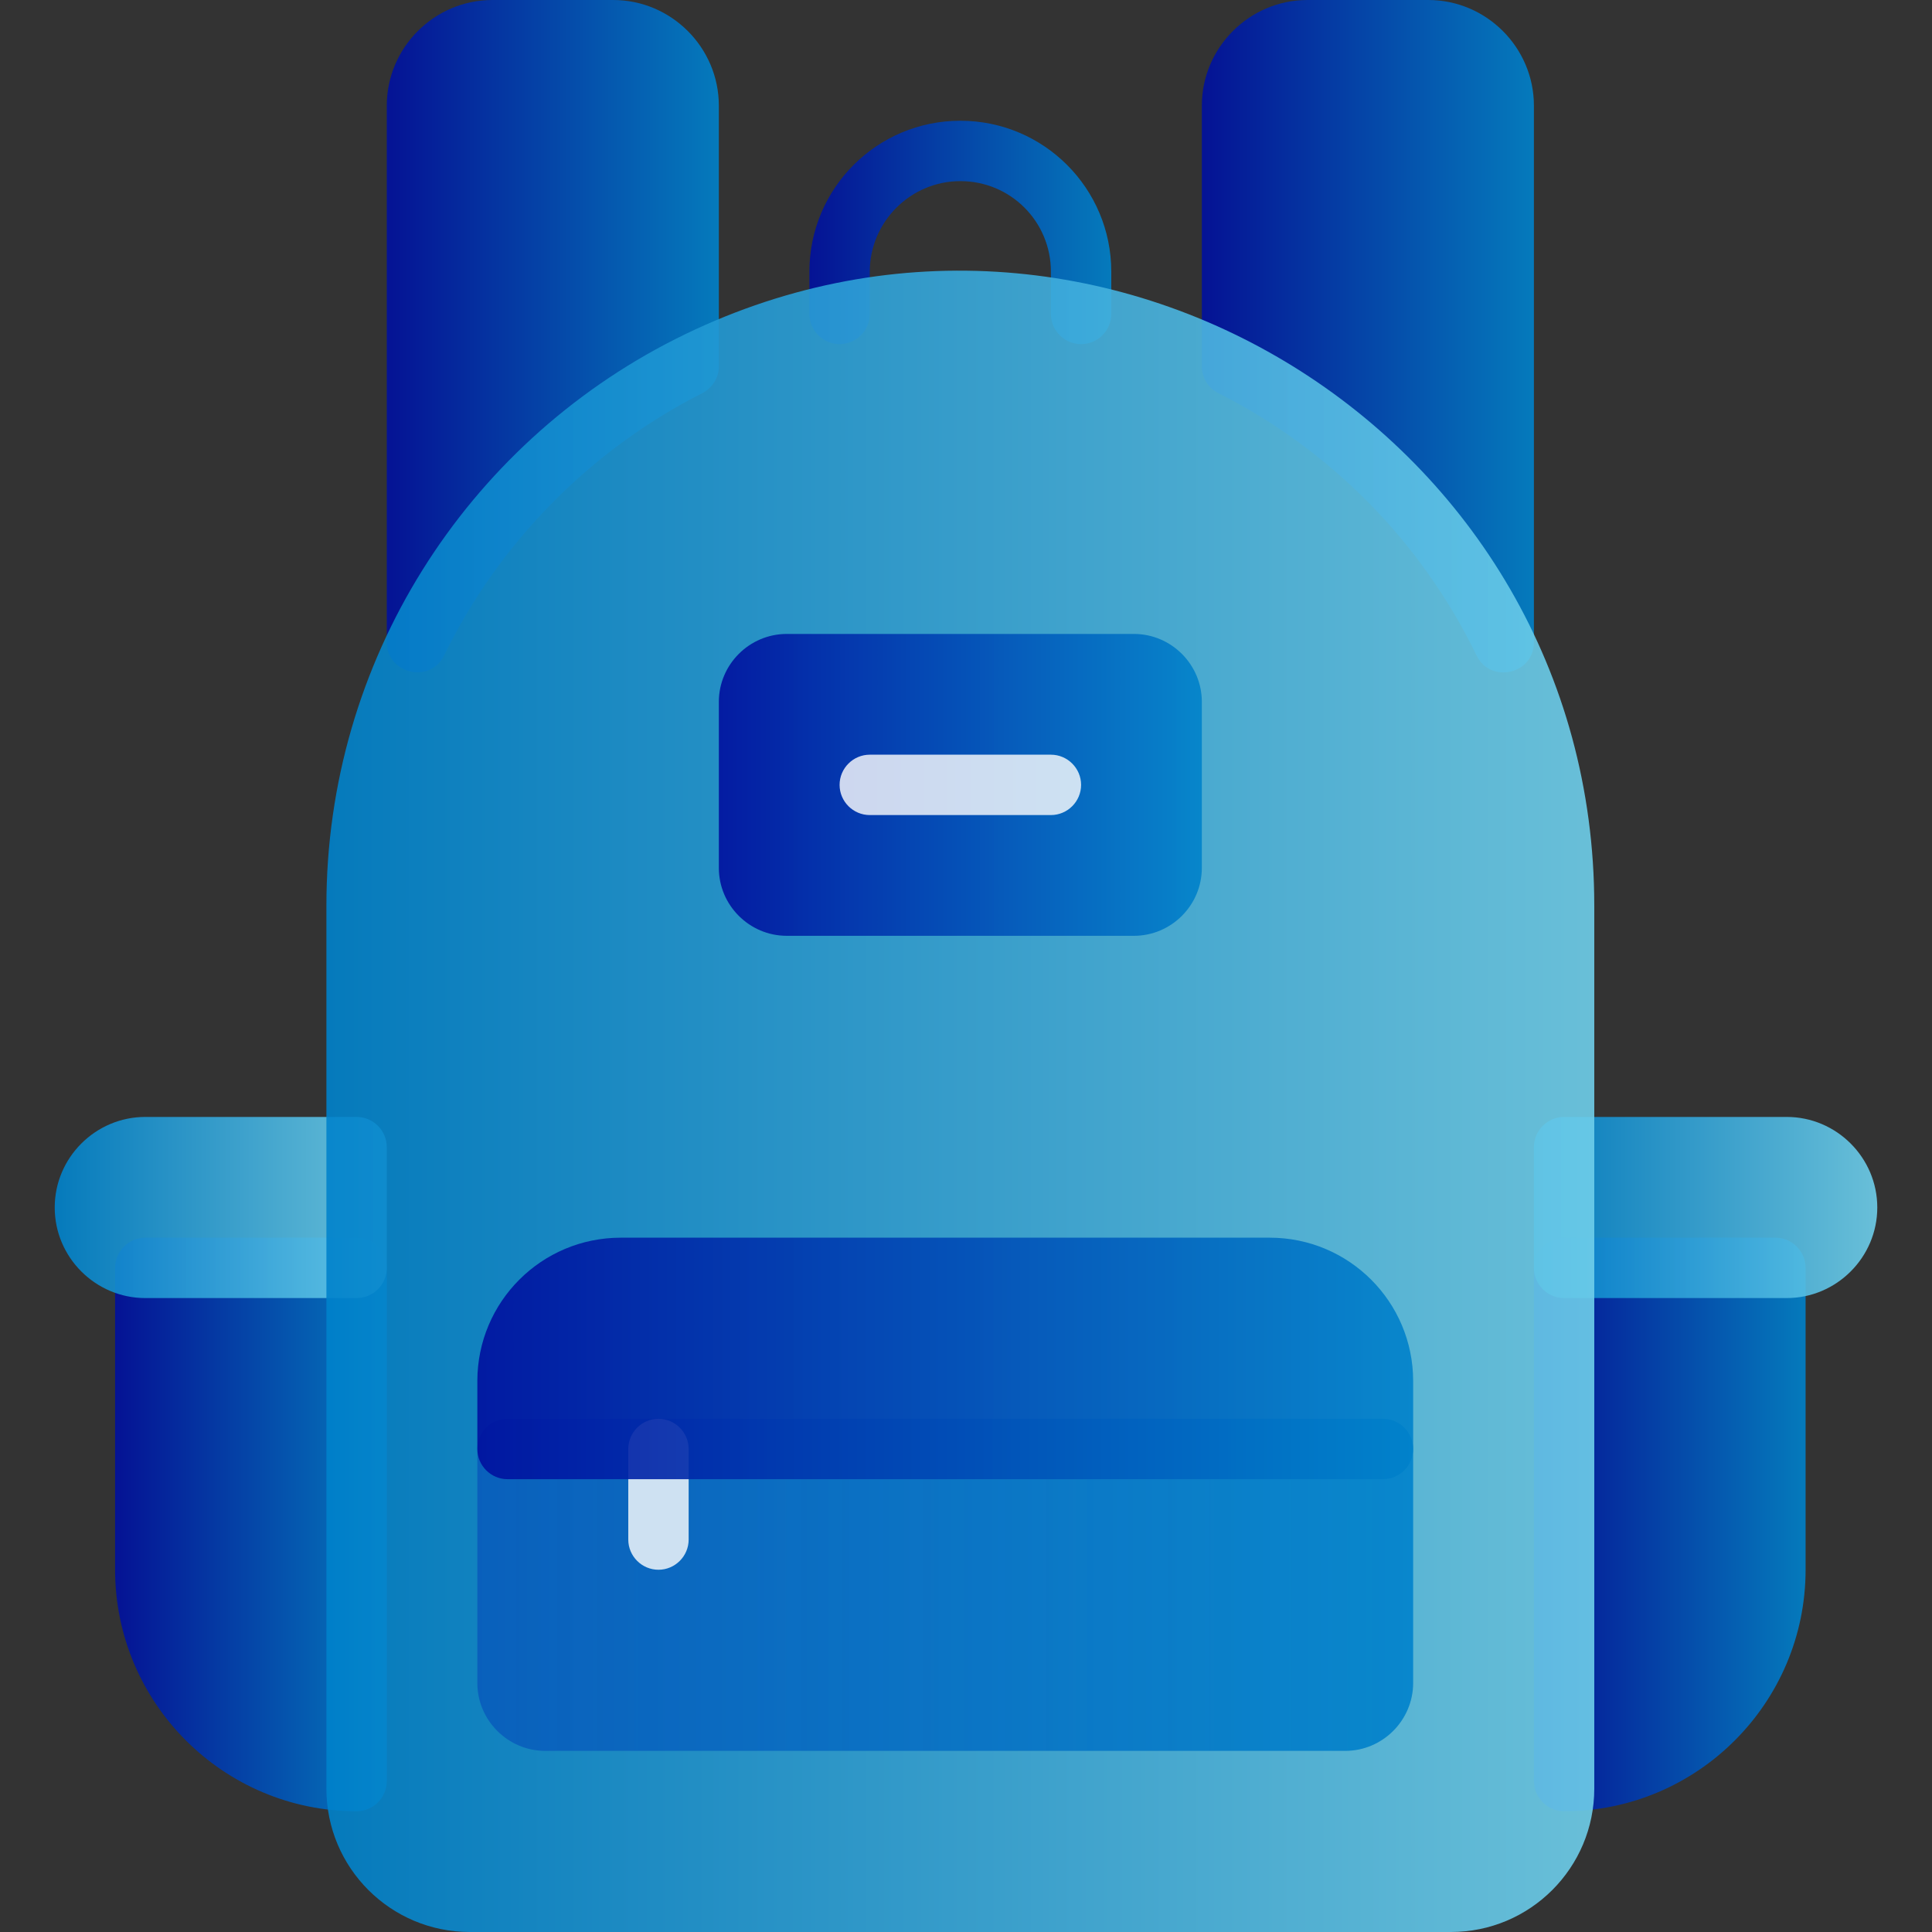
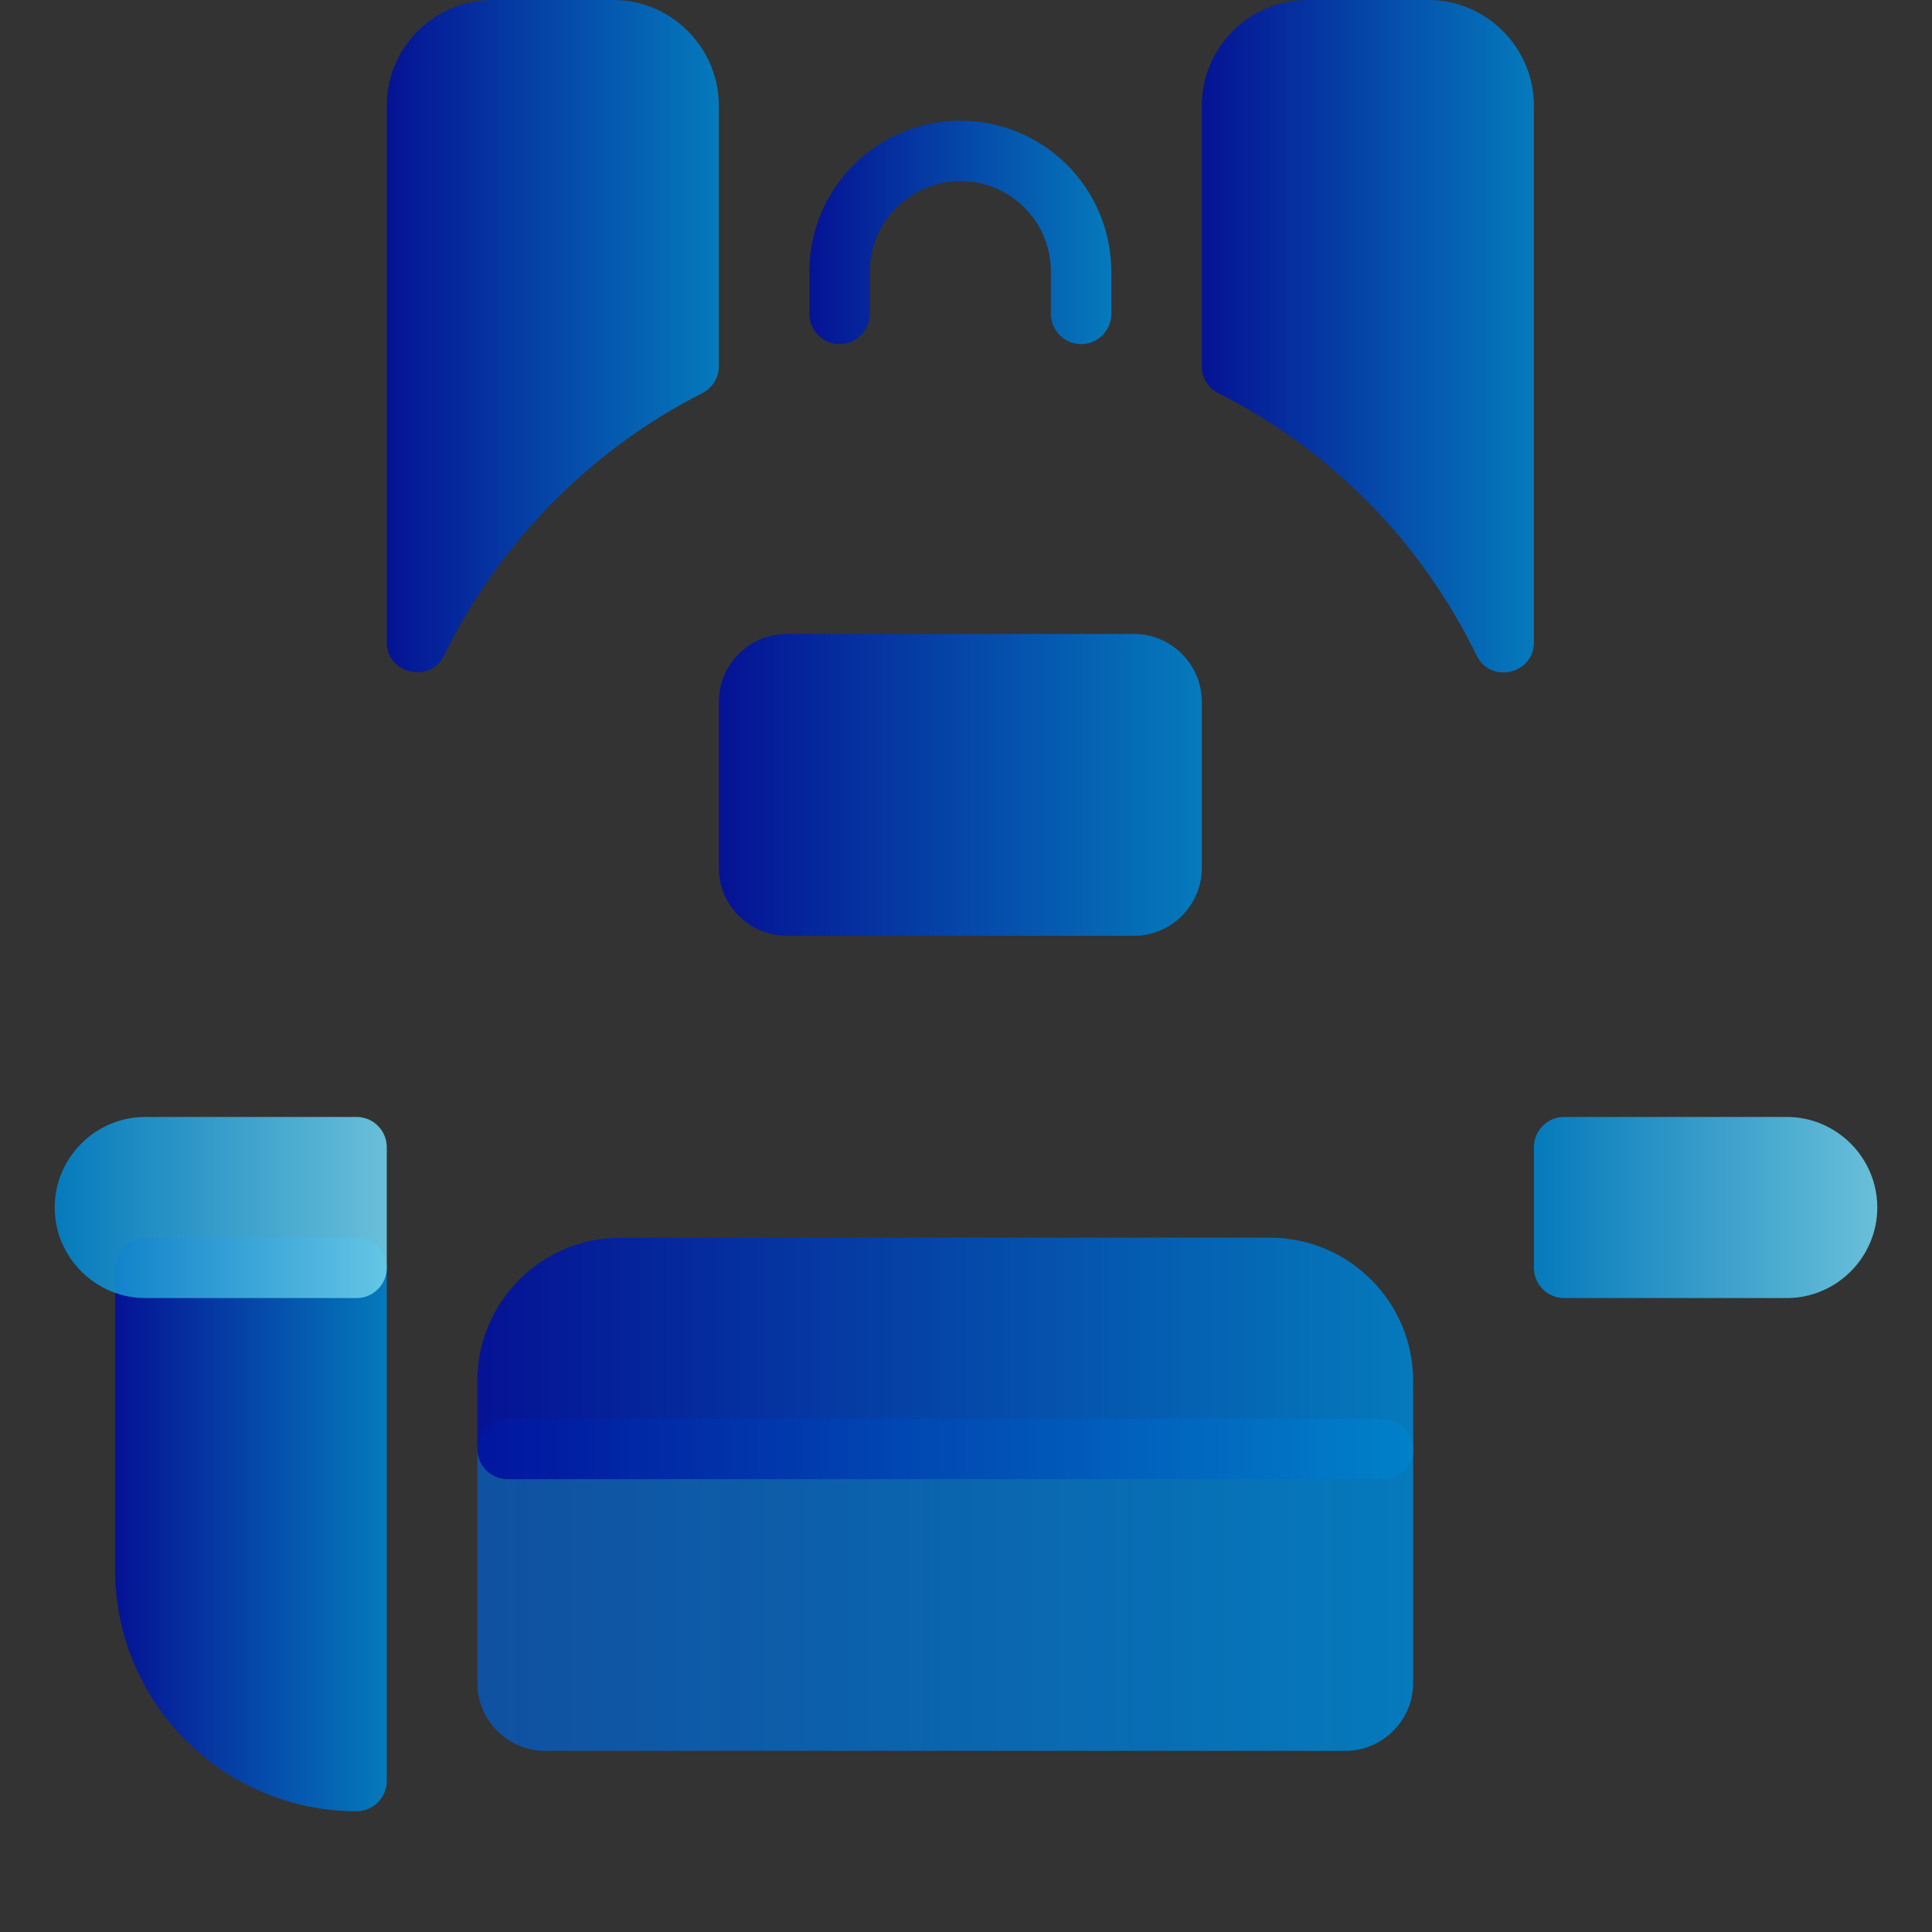
<svg xmlns="http://www.w3.org/2000/svg" version="1.1" id="Layer_1" x="0px" y="0px" viewBox="0 0 512 512" style="enable-background:new 0 0 512 512;" xml:space="preserve">
  <rect x="0" y="0" width="512" height="512" fill="#333333" stroke="none" />
  <style type="text/css"> .st0{opacity:0.9;fill:url(#SVGID_1_);enable-background:new ;} .st1{opacity:0.9;fill:url(#SVGID_00000013904047839546283180000017897804771989624223_);enable-background:new ;} .st2{opacity:0.9;fill:url(#SVGID_00000176724650373297175230000000454757681674918035_);enable-background:new ;} .st3{opacity:0.9;fill:url(#SVGID_00000155867573196600319680000016975677178019510426_);enable-background:new ;} .st4{opacity:0.9;fill:url(#SVGID_00000018943208134233218930000011272447014900746900_);enable-background:new ;} .st5{opacity:0.9;fill:url(#SVGID_00000070796932167986118630000008944776415201044130_);enable-background:new ;} .st6{opacity:0.9;fill:url(#SVGID_00000077310442060496035430000007234299178785319572_);enable-background:new ;} .st7{opacity:0.9;fill:url(#SVGID_00000014597472940627773100000008666111295410303130_);enable-background:new ;} .st8{opacity:0.9;fill:url(#SVGID_00000118367809980653069630000011815413987533319584_);enable-background:new ;} .st9{opacity:0.8;fill:#FFFFFF;enable-background:new ;} .st10{opacity:0.9;fill:url(#SVGID_00000110472010345278778040000005171728127158782869_);enable-background:new ;} .st11{opacity:0.9;fill:url(#SVGID_00000122687864289584234640000015128850370094797958_);enable-background:new ;} </style>
  <g>
    <linearGradient id="SVGID_1_" gradientUnits="userSpaceOnUse" x1="30.5" y1="404" x2="102.5" y2="404">
      <stop offset="0" style="stop-color:#000F9F" />
      <stop offset="1" style="stop-color:#0082CB" />
    </linearGradient>
    <path class="st0" d="M94.5,328h-56c-4.4,0-8,3.6-8,8v80c0,35.3,28.7,64,64,64c4.4,0,8-3.6,8-8V336C102.5,331.6,98.9,328,94.5,328z" />
    <linearGradient id="SVGID_00000114793437832276259740000003599433746117488782_" gradientUnits="userSpaceOnUse" x1="14.5" y1="320" x2="102.5" y2="320">
      <stop offset="0" style="stop-color:#0082CB" />
      <stop offset="1" style="stop-color:#6FCFEB" />
    </linearGradient>
    <path style="opacity:0.9;fill:url(#SVGID_00000114793437832276259740000003599433746117488782_);enable-background:new ;" d=" M94.5,296h-56c-13.2,0-24,10.8-24,24s10.8,24,24,24h56c4.4,0,8-3.6,8-8v-32C102.5,299.6,98.9,296,94.5,296z" />
    <linearGradient id="SVGID_00000019642379260121946680000015564833917792818561_" gradientUnits="userSpaceOnUse" x1="406.5" y1="404" x2="478.5" y2="404">
      <stop offset="0" style="stop-color:#000F9F" />
      <stop offset="1" style="stop-color:#0082CB" />
    </linearGradient>
-     <path style="opacity:0.9;fill:url(#SVGID_00000019642379260121946680000015564833917792818561_);enable-background:new ;" d=" M470.5,328h-56c-4.4,0-8,3.6-8,8v136c0,4.4,3.6,8,8,8c35.3,0,64-28.7,64-64v-80C478.5,331.6,474.9,328,470.5,328z" />
    <linearGradient id="SVGID_00000157309827514813753080000016087031005051297938_" gradientUnits="userSpaceOnUse" x1="406.5" y1="320" x2="497.5" y2="320">
      <stop offset="0" style="stop-color:#0082CB" />
      <stop offset="1" style="stop-color:#6FCFEB" />
    </linearGradient>
    <path style="opacity:0.9;fill:url(#SVGID_00000157309827514813753080000016087031005051297938_);enable-background:new ;" d=" M473.5,296h-59c-4.4,0-8,3.6-8,8v32c0,4.4,3.6,8,8,8h59c13.2,0,24-10.8,24-24S486.7,296,473.5,296z" />
    <linearGradient id="SVGID_00000062901932481478859240000004740960813494503560_" gradientUnits="userSpaceOnUse" x1="214.5" y1="61.6" x2="294.5" y2="61.6">
      <stop offset="0" style="stop-color:#000F9F" />
      <stop offset="1" style="stop-color:#0082CB" />
    </linearGradient>
    <path style="opacity:0.9;fill:url(#SVGID_00000062901932481478859240000004740960813494503560_);enable-background:new ;" d=" M286.5,91.2c-4.4,0-8-3.6-8-8V72c0-13.3-10.7-24-24-24c-13.2,0-24,10.8-24,24v11.2c0,4.4-3.6,8-8,8s-8-3.6-8-8V72 c0-22.1,17.9-40,40-40c22.1,0,40,17.9,40,40v11.2C294.5,87.6,290.9,91.2,286.5,91.2z" />
    <linearGradient id="SVGID_00000129885124779191238970000013194934436974478736_" gradientUnits="userSpaceOnUse" x1="102.5" y1="89.085" x2="190.5" y2="89.085">
      <stop offset="0" style="stop-color:#000F9F" />
      <stop offset="1" style="stop-color:#0082CB" />
    </linearGradient>
    <path style="opacity:0.9;fill:url(#SVGID_00000129885124779191238970000013194934436974478736_);enable-background:new ;" d=" M162.5,0h-32c-15.4,0-28,12.6-28,28v142.2c0,8.4,11.5,11.1,15.2,3.5c14.5-29.8,38.8-54.5,68.4-69.5c2.7-1.4,4.4-4.1,4.4-7.1V28 C190.5,12.6,177.9,0,162.5,0z" />
    <linearGradient id="SVGID_00000103956433975759185730000006258623347565065659_" gradientUnits="userSpaceOnUse" x1="318.5" y1="89.085" x2="406.499" y2="89.085">
      <stop offset="0" style="stop-color:#000F9F" />
      <stop offset="1" style="stop-color:#0082CB" />
    </linearGradient>
    <path style="opacity:0.9;fill:url(#SVGID_00000103956433975759185730000006258623347565065659_);enable-background:new ;" d=" M378.5,0h-32c-15.4,0-28,12.6-28,28v69.1c0,3,1.7,5.8,4.4,7.1c29.7,15,53.8,39.4,68.4,69.5c3.7,7.6,15.2,5,15.2-3.5V28 C406.5,12.6,393.9,0,378.5,0L378.5,0z" />
    <linearGradient id="SVGID_00000016061539647293367880000012525199248841138053_" gradientUnits="userSpaceOnUse" x1="86.5" y1="291.879" x2="422.5" y2="291.879">
      <stop offset="0" style="stop-color:#0082CB" />
      <stop offset="1" style="stop-color:#6FCFEB" />
    </linearGradient>
-     <path style="opacity:0.9;fill:url(#SVGID_00000016061539647293367880000012525199248841138053_);enable-background:new ;" d=" M178.9,89.9c-55.4,28-92.4,85.2-92.4,150.1v234c0,21,17,38,38,38h260c21,0,38-17,38-38V240C422.5,115.3,290.6,33.5,178.9,89.9z" />
    <linearGradient id="SVGID_00000124129790970625583510000001883814001666165120_" gradientUnits="userSpaceOnUse" x1="126.5" y1="420" x2="374.5" y2="420">
      <stop offset="0" style="stop-color:#0858BB;stop-opacity:0.9" />
      <stop offset="1" style="stop-color:#0082CB" />
    </linearGradient>
    <path style="opacity:0.9;fill:url(#SVGID_00000124129790970625583510000001883814001666165120_);enable-background:new ;" d=" M366.5,376h-232c-4.4,0-8,3.6-8,8v62c0,9.9,8.1,18,18,18h212c9.9,0,18-8.1,18-18v-62C374.5,379.6,370.9,376,366.5,376z" />
-     <path class="st9" d="M174.5,416c-4.4,0-8-3.6-8-8v-24c0-4.4,3.6-8,8-8s8,3.6,8,8v24C182.5,412.4,178.9,416,174.5,416z" />
    <linearGradient id="SVGID_00000171715976862728532370000009651175192614062725_" gradientUnits="userSpaceOnUse" x1="190.5" y1="208" x2="318.5" y2="208">
      <stop offset="0" style="stop-color:#000F9F" />
      <stop offset="1" style="stop-color:#0082CB" />
    </linearGradient>
    <path style="opacity:0.9;fill:url(#SVGID_00000171715976862728532370000009651175192614062725_);enable-background:new ;" d=" M300.5,168h-92c-9.9,0-18,8.1-18,18v44c0,9.9,8.1,18,18,18h92c9.9,0,18-8.1,18-18v-44C318.5,176.1,310.4,168,300.5,168z" />
-     <path class="st9" d="M278.5,216h-48c-4.4,0-8-3.6-8-8s3.6-8,8-8h48c4.4,0,8,3.6,8,8S282.9,216,278.5,216z" />
    <linearGradient id="SVGID_00000093890708226272129610000006668836671283451551_" gradientUnits="userSpaceOnUse" x1="126.5" y1="360" x2="374.5" y2="360">
      <stop offset="0" style="stop-color:#000F9F" />
      <stop offset="1" style="stop-color:#0082CB" />
    </linearGradient>
    <path style="opacity:0.9;fill:url(#SVGID_00000093890708226272129610000006668836671283451551_);enable-background:new ;" d=" M336.5,328h-172c-21,0-38,17-38,38v18c0,4.4,3.6,8,8,8h232c4.4,0,8-3.6,8-8v-18C374.5,345,357.5,328,336.5,328z" />
  </g>
</svg>